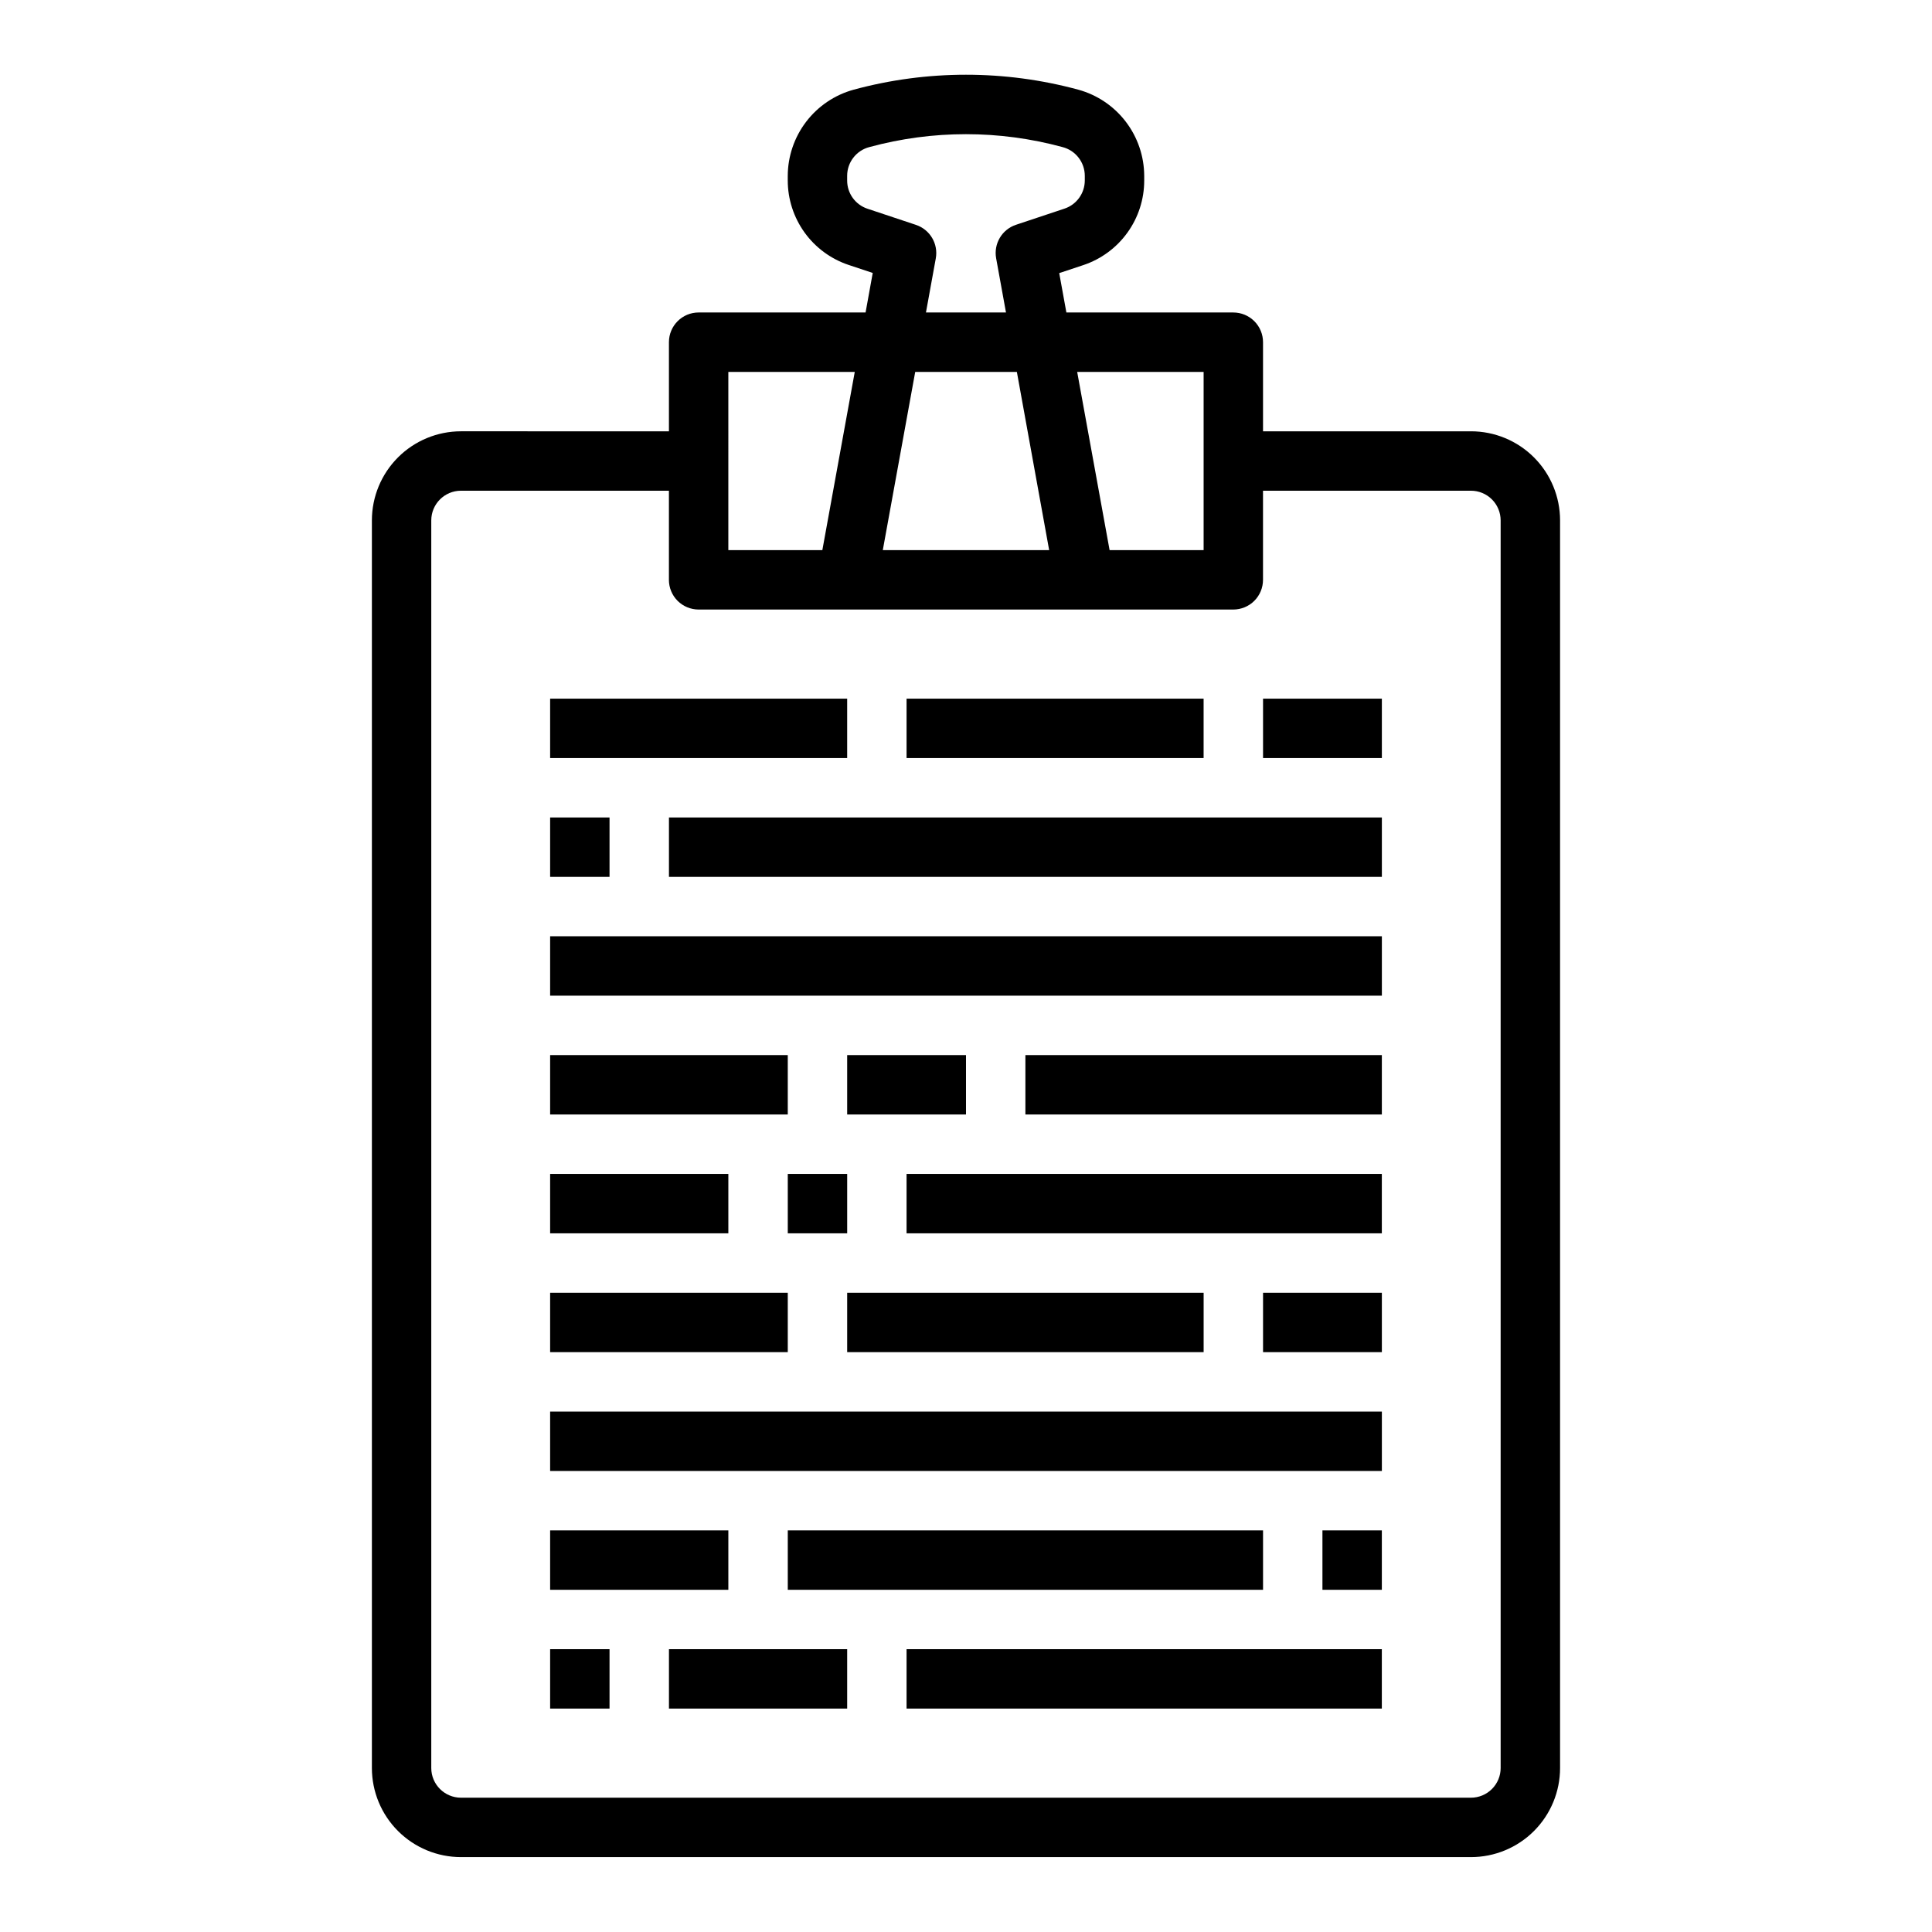
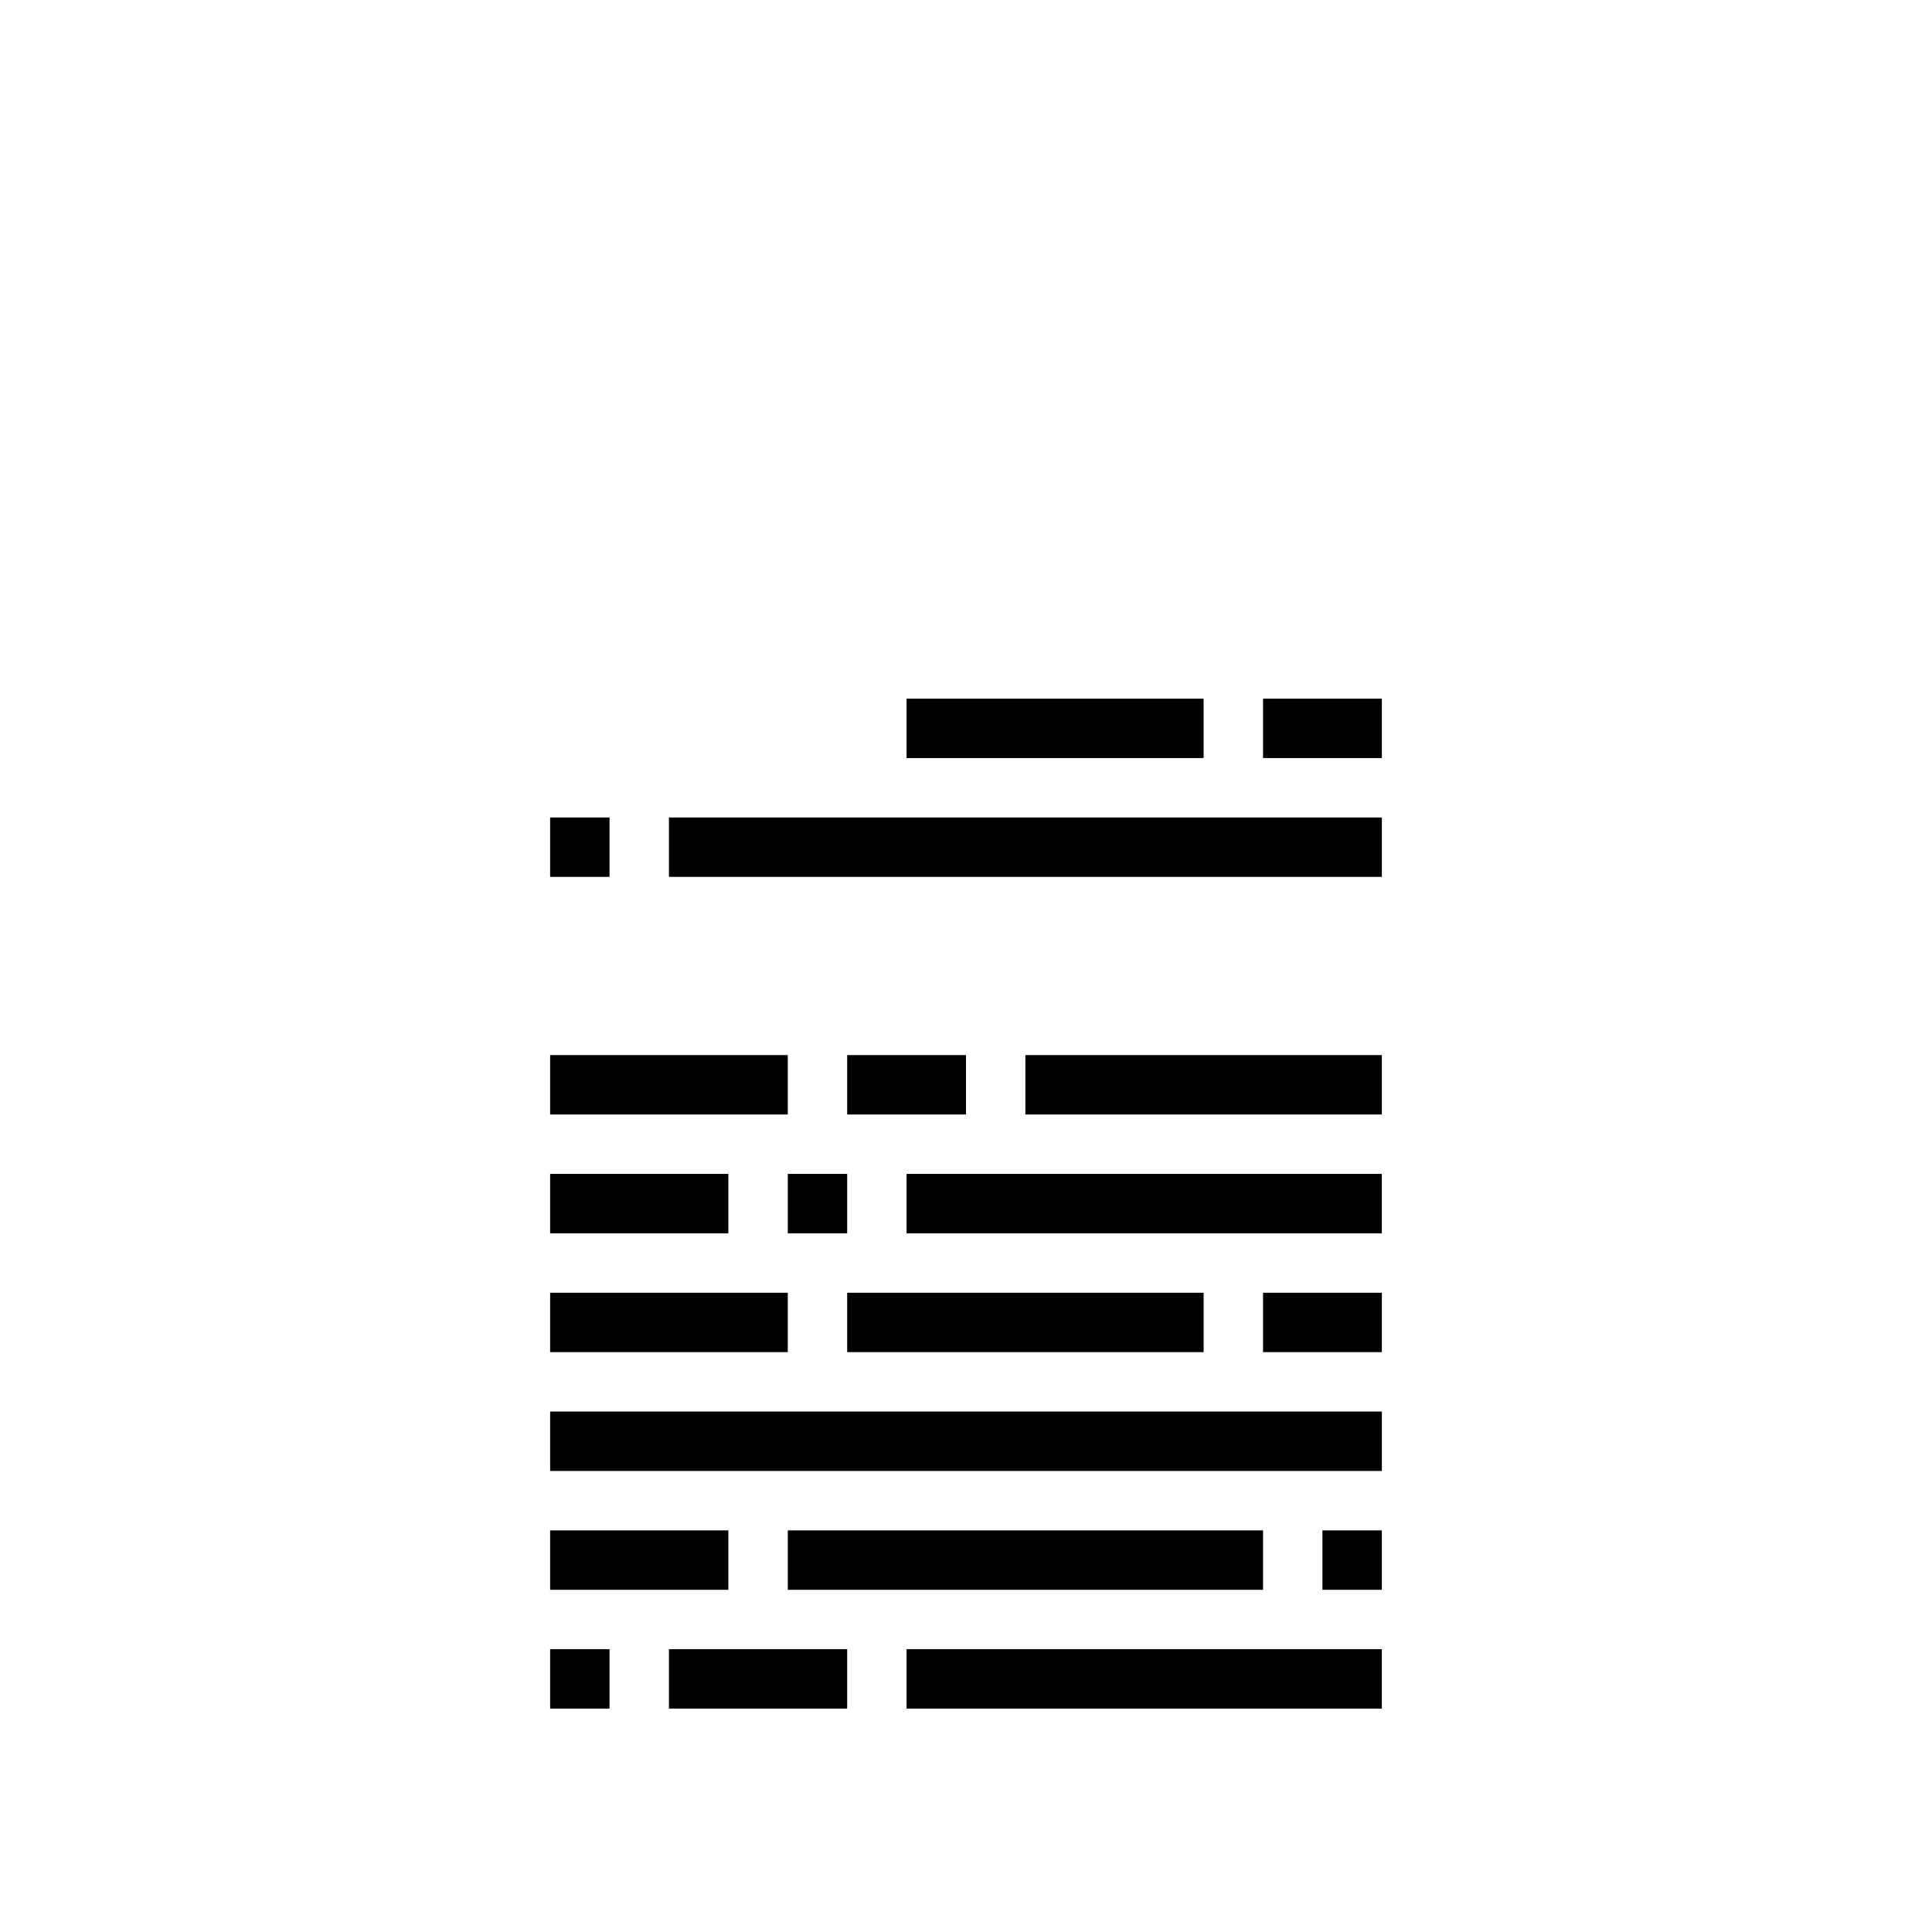
<svg xmlns="http://www.w3.org/2000/svg" fill="#000000" width="800px" height="800px" version="1.1" viewBox="144 144 512 512">
  <g>
-     <path d="m533.82 258.3h-55.105v-23.613c0-2.09-0.828-4.09-2.305-5.566-1.477-1.477-3.481-2.309-5.566-2.309h-44.242l-1.898-10.438 6.375-2.117h0.004c4.699-1.566 8.789-4.574 11.688-8.598 2.898-4.019 4.457-8.848 4.457-13.805v-1.254c-0.02-5.188-1.734-10.227-4.887-14.352-3.148-4.121-7.562-7.098-12.566-8.477-19.5-5.289-40.059-5.289-59.559 0-5.004 1.379-9.418 4.356-12.566 8.477-3.152 4.125-4.867 9.164-4.887 14.352v1.23c0.004 4.953 1.566 9.781 4.465 13.801 2.898 4.016 6.988 7.019 11.688 8.586l6.367 2.117-1.895 10.477h-44.242c-4.348 0-7.871 3.527-7.871 7.875v23.617l-55.102-0.004c-6.266 0-12.273 2.488-16.699 6.918-4.43 4.43-6.918 10.438-6.918 16.699v330.62c0 6.262 2.488 12.27 6.918 16.699 4.426 4.43 10.434 6.918 16.699 6.918h267.65c6.262 0 12.27-2.488 16.699-6.918 4.426-4.43 6.914-10.438 6.914-16.699v-330.62c0-6.262-2.488-12.27-6.914-16.699-4.43-4.43-10.438-6.918-16.699-6.918zm-70.848-15.742v47.23h-24.918l-8.59-47.23zm-40.934 47.23h-44.086l8.59-47.23h26.938zm-35.301-86.191-12.848-4.281c-3.215-1.07-5.383-4.074-5.383-7.461v-1.254c-0.004-3.59 2.422-6.727 5.894-7.625 16.754-4.555 34.418-4.555 51.168 0 3.481 0.895 5.914 4.031 5.914 7.625v1.23c-0.004 3.387-2.172 6.391-5.387 7.461l-12.848 4.281c-3.719 1.238-5.961 5.023-5.258 8.883l2.606 14.355h-21.207l2.606-14.336v0.004c0.703-3.859-1.539-7.644-5.258-8.883zm-49.719 38.961h33.504l-8.59 47.23h-24.914zm204.67 369.98c0 2.09-0.828 4.09-2.305 5.566s-3.481 2.305-5.566 2.305h-267.65c-4.348 0-7.875-3.523-7.875-7.871v-330.62c0-4.348 3.527-7.871 7.875-7.871h55.105v23.617h-0.004c0 2.086 0.832 4.09 2.305 5.566 1.477 1.473 3.481 2.305 5.566 2.305h141.7c2.086 0 4.09-0.832 5.566-2.305 1.477-1.477 2.305-3.481 2.305-5.566v-23.617h55.105c2.086 0 4.09 0.828 5.566 2.305 1.477 1.477 2.305 3.481 2.305 5.566z" />
    <path d="m289.79 423.61h62.977v15.742h-62.977z" />
    <path d="m368.51 423.61h31.488v15.742h-31.488z" />
    <path d="m415.74 423.61h94.465v15.742h-94.465z" />
    <path d="m289.79 455.1h47.23v15.742h-47.23z" />
    <path d="m352.77 455.1h15.742v15.742h-15.742z" />
    <path d="m384.25 455.1h125.95v15.742h-125.95z" />
    <path d="m289.79 486.59h62.977v15.742h-62.977z" />
    <path d="m368.51 486.59h94.465v15.742h-94.465z" />
    <path d="m478.72 486.59h31.488v15.742h-31.488z" />
    <path d="m289.79 518.08h220.42v15.742h-220.42z" />
    <path d="m289.79 549.57h47.23v15.742h-47.23z" />
    <path d="m352.77 549.57h125.95v15.742h-125.95z" />
    <path d="m494.46 549.57h15.742v15.742h-15.742z" />
    <path d="m289.79 581.05h15.742v15.742h-15.742z" />
    <path d="m321.28 581.05h47.23v15.742h-47.23z" />
    <path d="m384.25 581.05h125.95v15.742h-125.95z" />
    <path d="m289.79 360.64h15.742v15.742h-15.742z" />
    <path d="m321.28 360.64h188.93v15.742h-188.93z" />
-     <path d="m289.79 392.12h220.42v15.742h-220.42z" />
-     <path d="m289.79 329.15h78.719v15.742h-78.719z" />
    <path d="m384.25 329.15h78.719v15.742h-78.719z" />
    <path d="m478.72 329.15h31.488v15.742h-31.488z" />
  </g>
</svg>